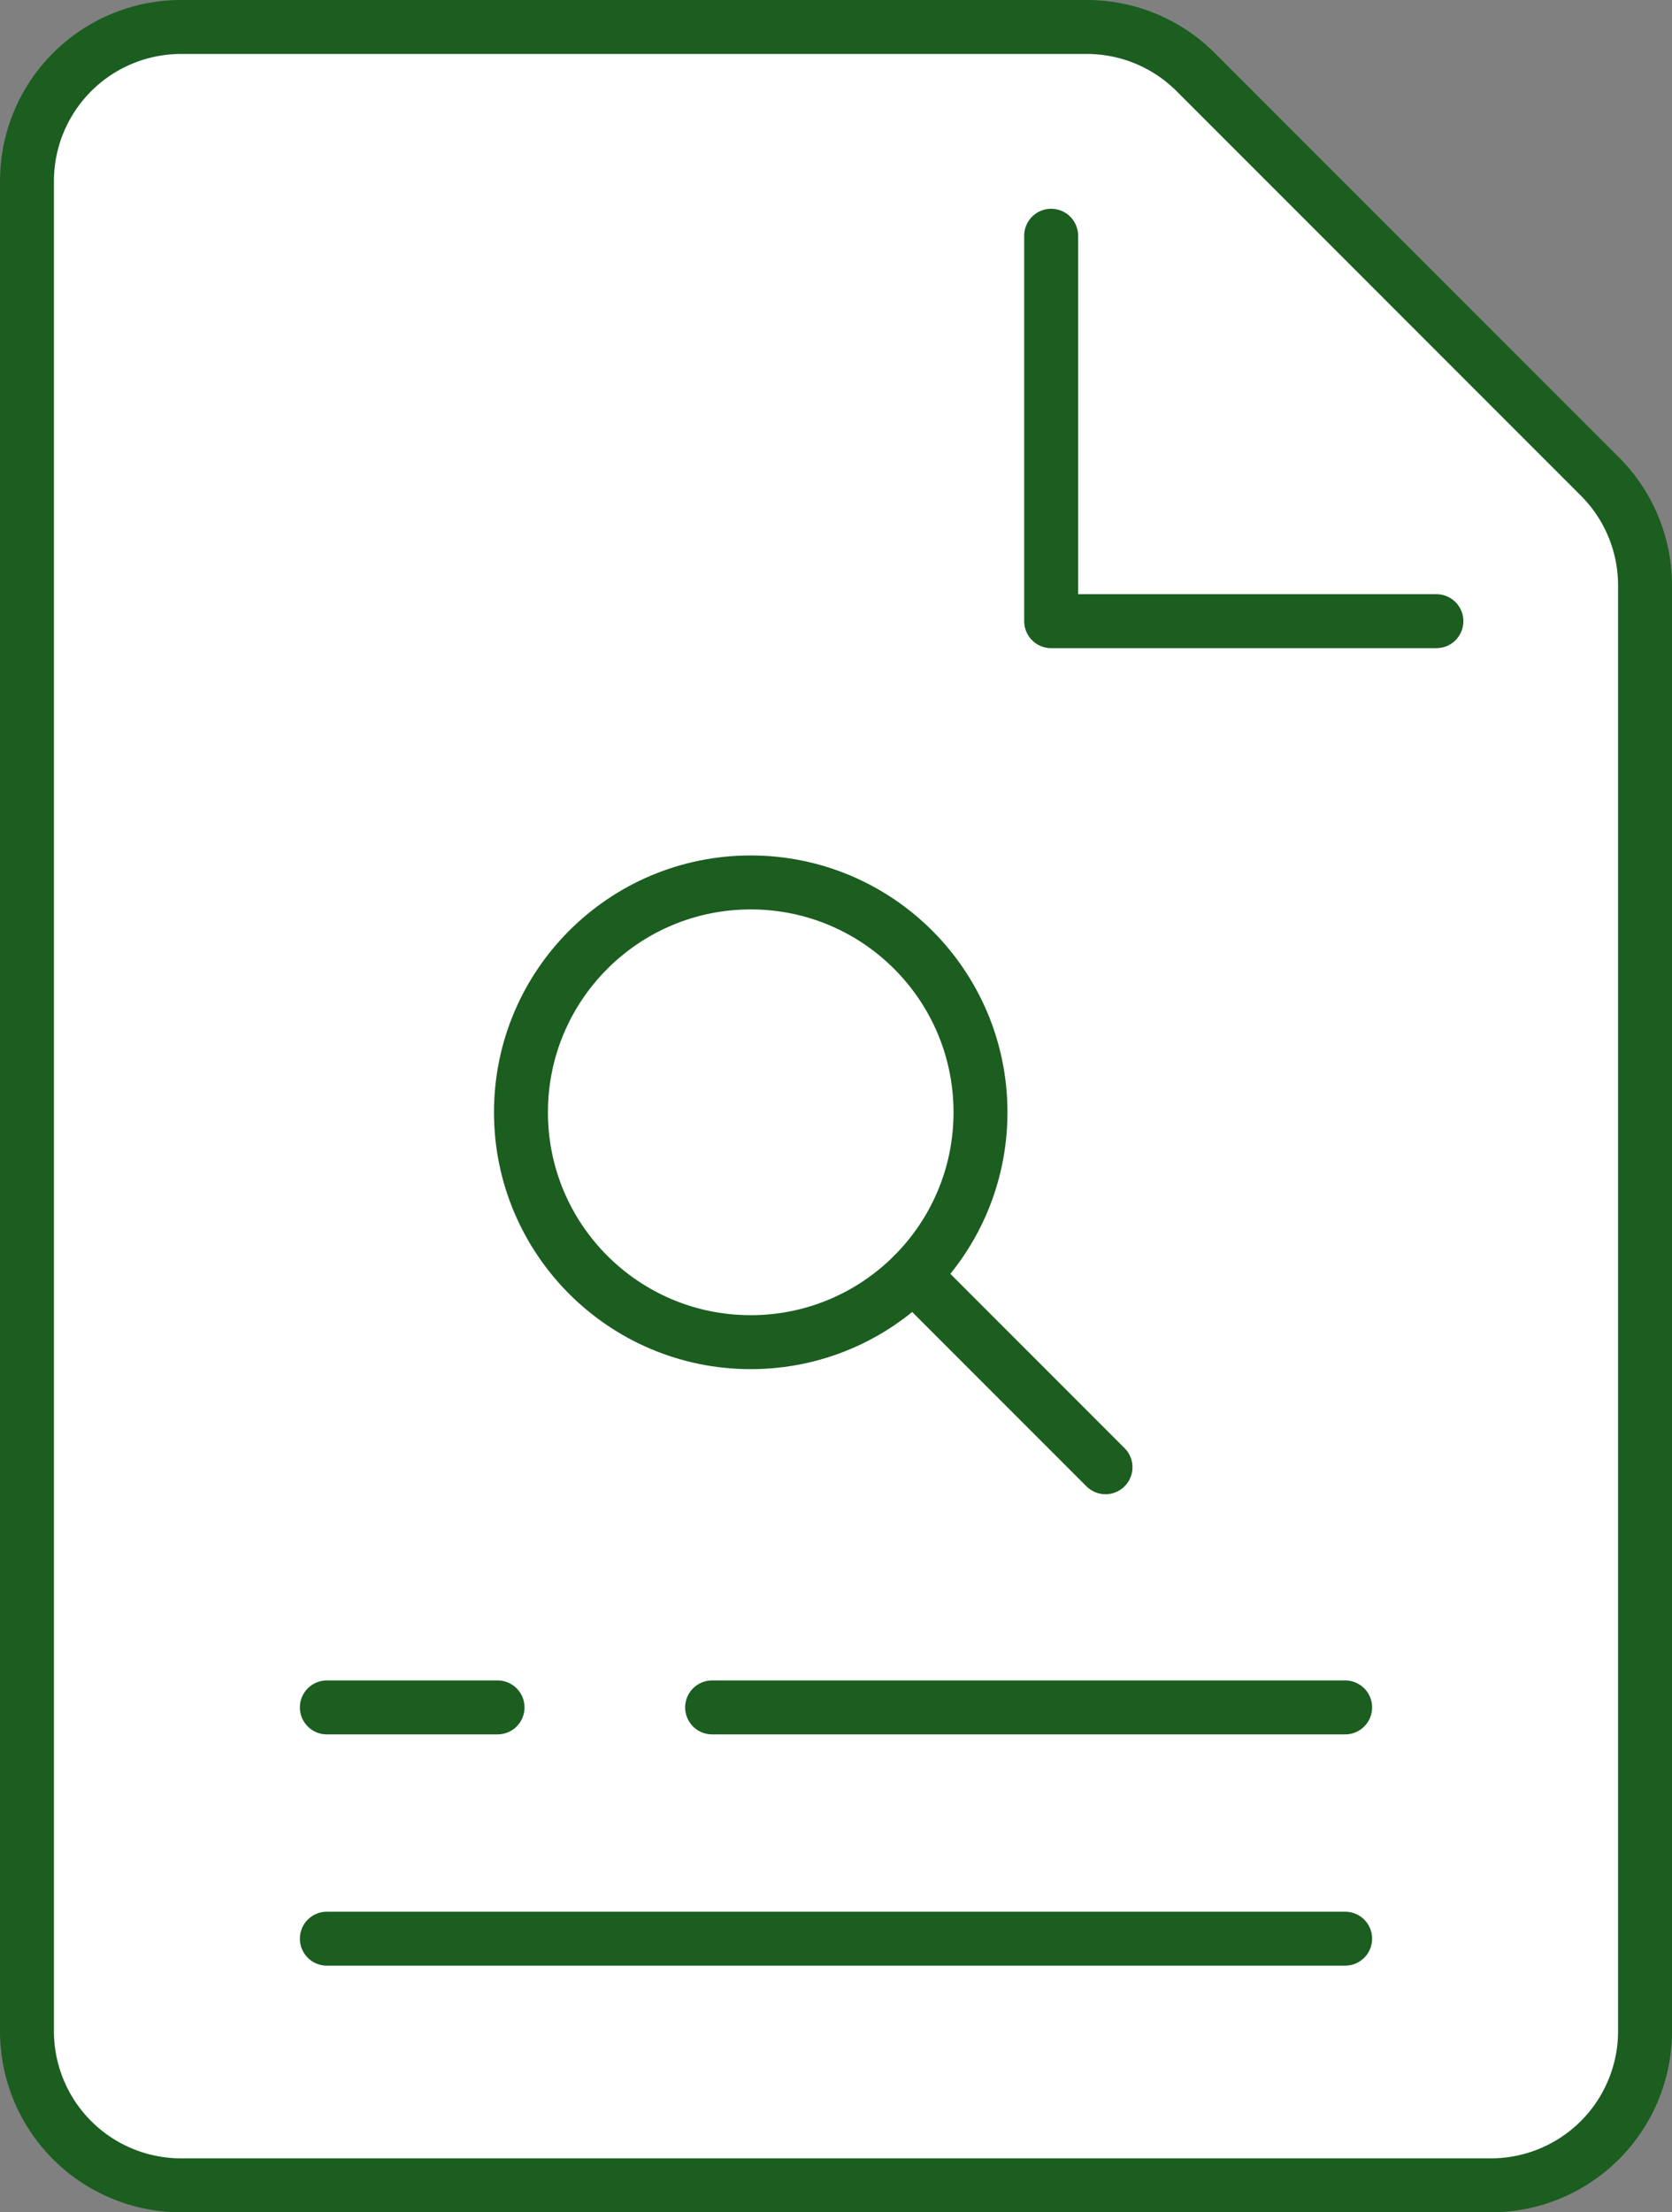
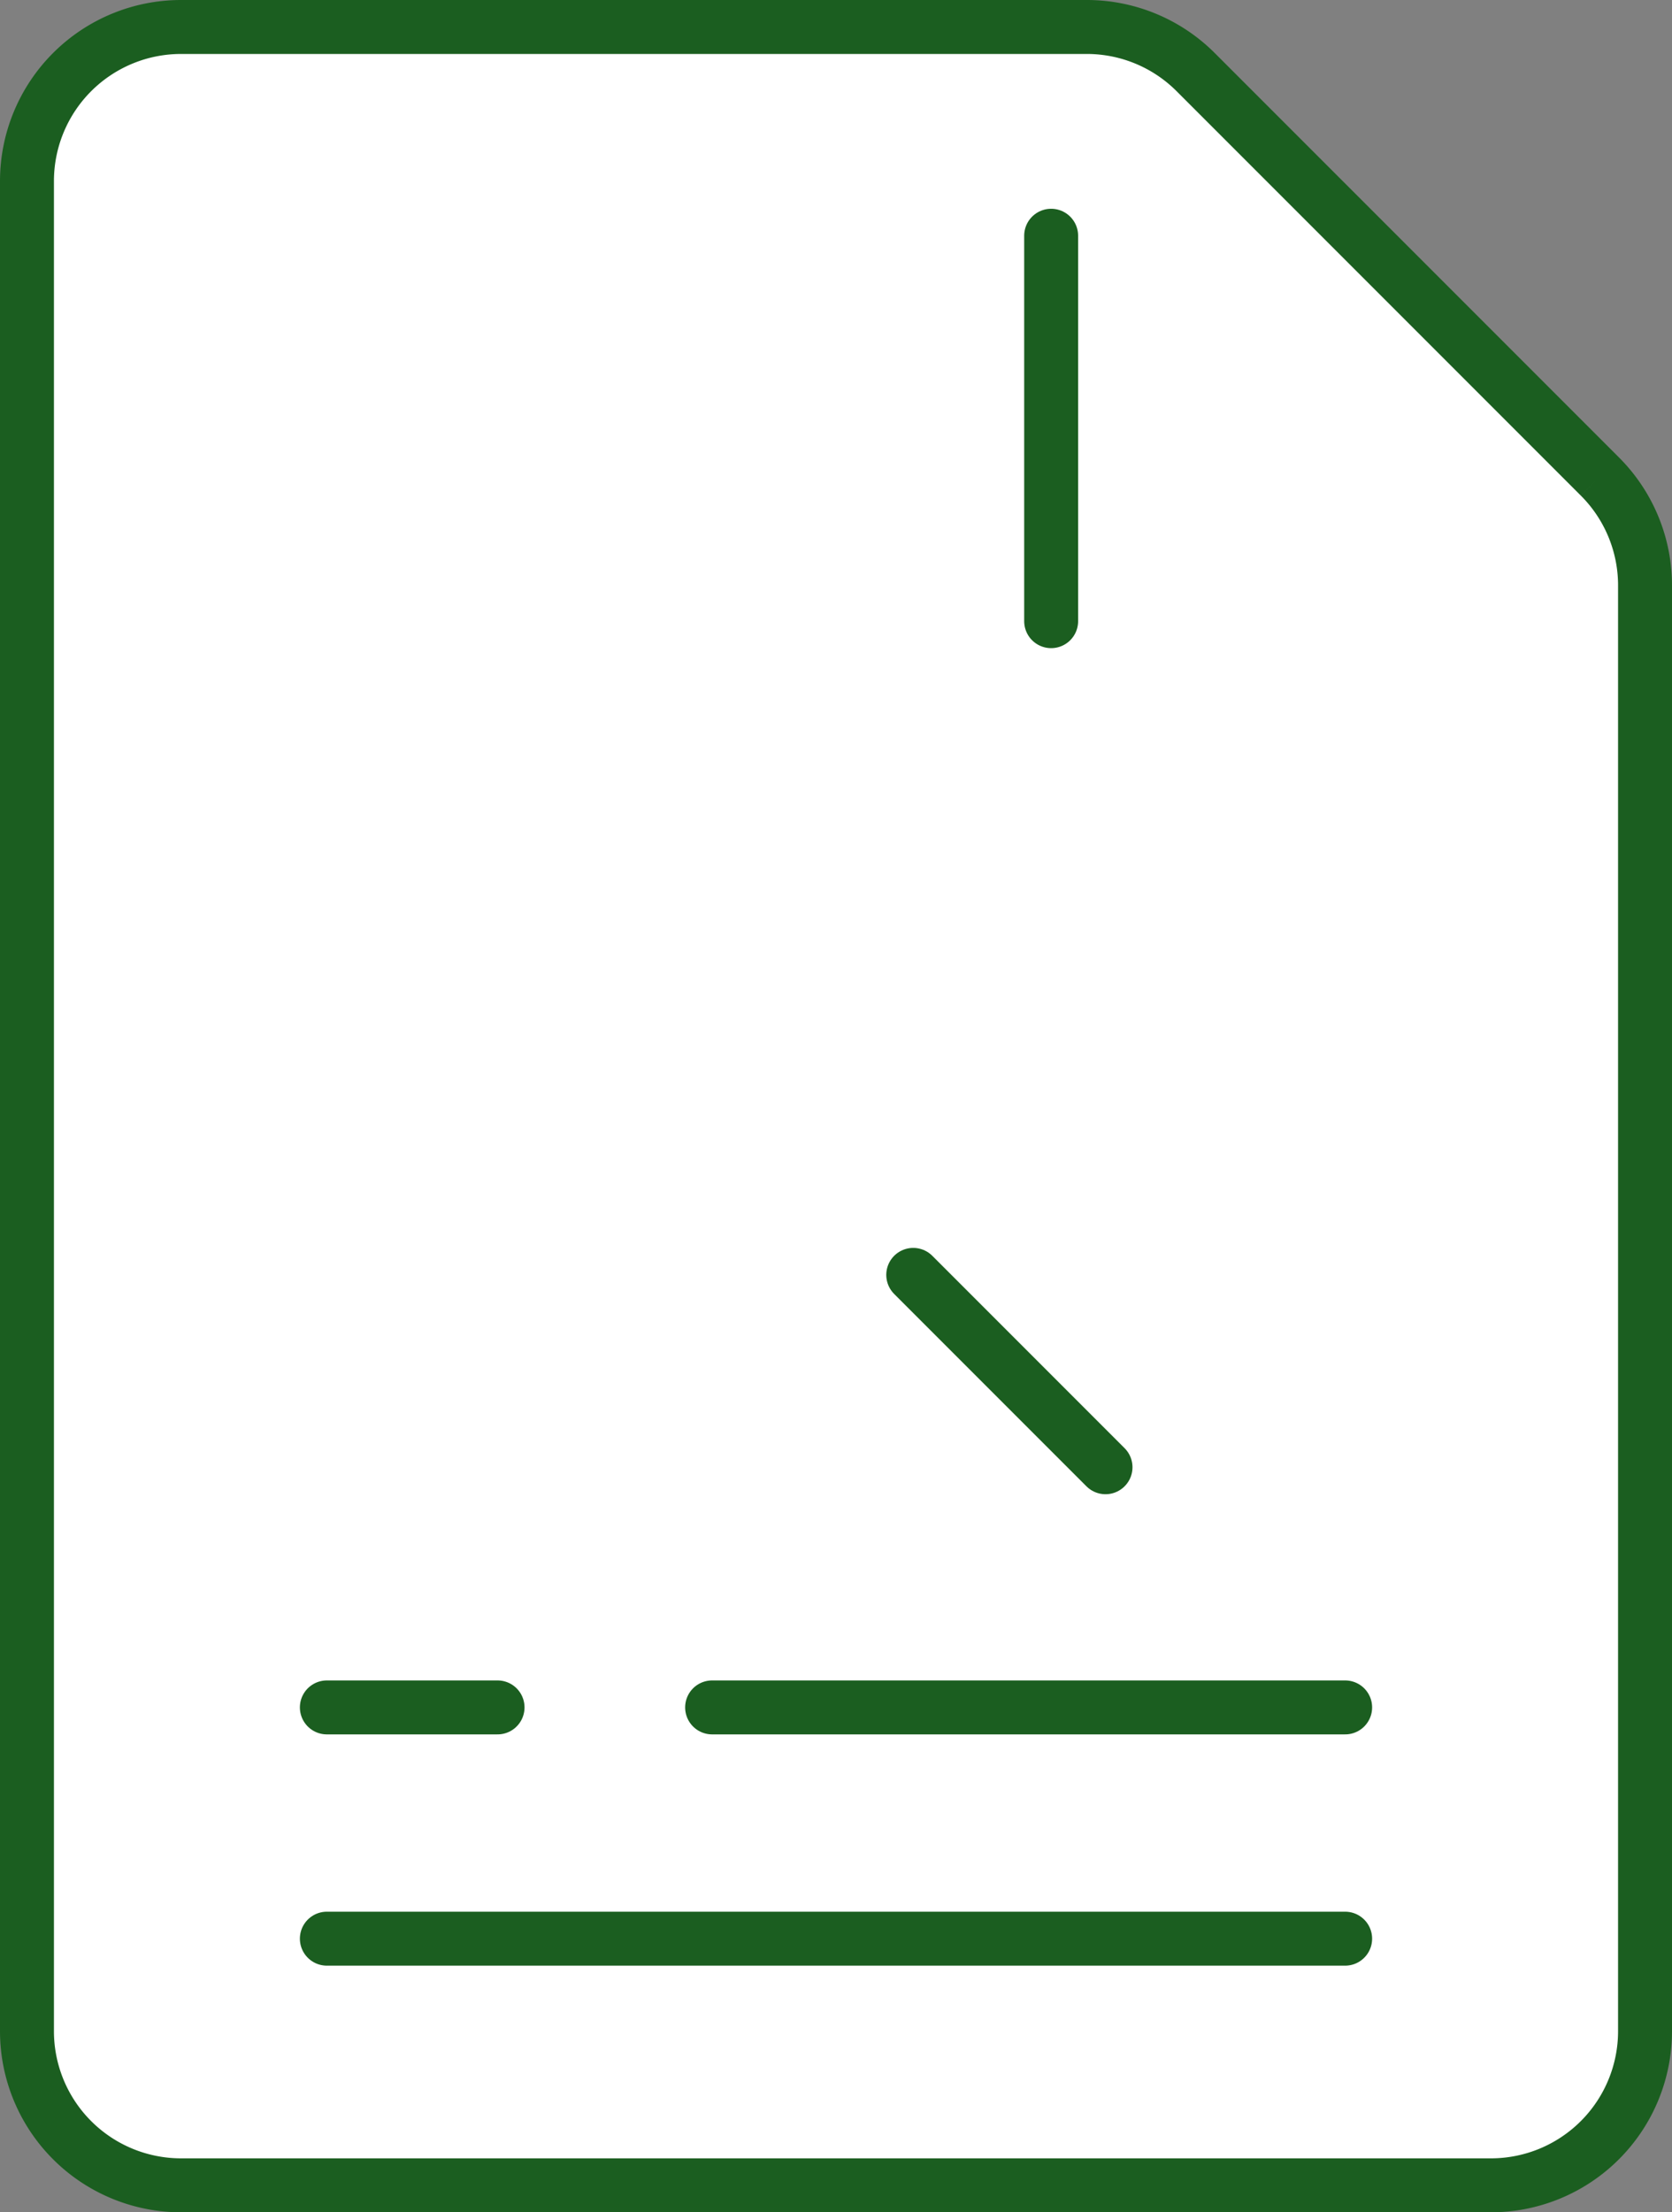
<svg xmlns="http://www.w3.org/2000/svg" width="31" height="41" viewBox="0 0 31 41">
  <rect x="0" y="0" width="31" height="41" fill="#808080" stroke="none" />
  <g id="Plagiarism_Checker" data-name="Plagiarism Checker" transform="translate(-38.375 -34)">
    <g id="Group_1952" data-name="Group 1952" transform="translate(38.875 34.5)">
      <g id="Group_1950" data-name="Group 1950">
        <path id="Path_1444" data-name="Path 1444" d="M66.018,74.5H41.732a2.857,2.857,0,0,1-2.857-2.857V37.357A2.857,2.857,0,0,1,41.732,34.5H58.525a2.853,2.853,0,0,1,2.019.837l7.494,7.494a2.852,2.852,0,0,1,.837,2.019V71.643A2.857,2.857,0,0,1,66.018,74.5Z" transform="translate(-38.875 -34.5)" fill="#fff" stroke="#1B5E20" stroke-miterlimit="10" stroke-width="1" />
-         <path id="Path_1445" data-name="Path 1445" d="M55.49,37.885v7.143h7.143" transform="translate(-36.501 -34.016)" fill="none" stroke="#1B5E20" stroke-linecap="round" stroke-linejoin="round" stroke-width="1" />
+         <path id="Path_1445" data-name="Path 1445" d="M55.49,37.885v7.143" transform="translate(-36.501 -34.016)" fill="none" stroke="#1B5E20" stroke-linecap="round" stroke-linejoin="round" stroke-width="1" />
        <g id="Group_1949" data-name="Group 1949" transform="translate(5.56 31.143)">
          <line id="Line_42" data-name="Line 42" x2="18.88" transform="translate(0 4.286)" fill="none" stroke="#1B5E20" stroke-linecap="round" stroke-miterlimit="10" stroke-width="1" />
          <line id="Line_43" data-name="Line 43" x2="11.737" transform="translate(7.143)" fill="none" stroke="#1B5E20" stroke-linecap="round" stroke-miterlimit="10" stroke-width="1" />
          <line id="Line_44" data-name="Line 44" x2="3.165" fill="none" stroke="#1B5E20" stroke-linecap="round" stroke-miterlimit="10" stroke-width="1" />
        </g>
      </g>
      <g id="Group_1951" data-name="Group 1951" transform="translate(9.159 15.854)">
-         <circle id="Ellipse_66" data-name="Ellipse 66" cx="4.26" cy="4.26" r="4.26" fill="#fff" stroke="#1B5E20" stroke-miterlimit="10" stroke-width="1" />
        <line id="Line_45" data-name="Line 45" x2="3.565" y2="3.565" transform="translate(7.273 7.273)" fill="#fff" stroke="#1B5E20" stroke-linecap="round" stroke-miterlimit="10" stroke-width="1" />
      </g>
    </g>
  </g>
</svg>